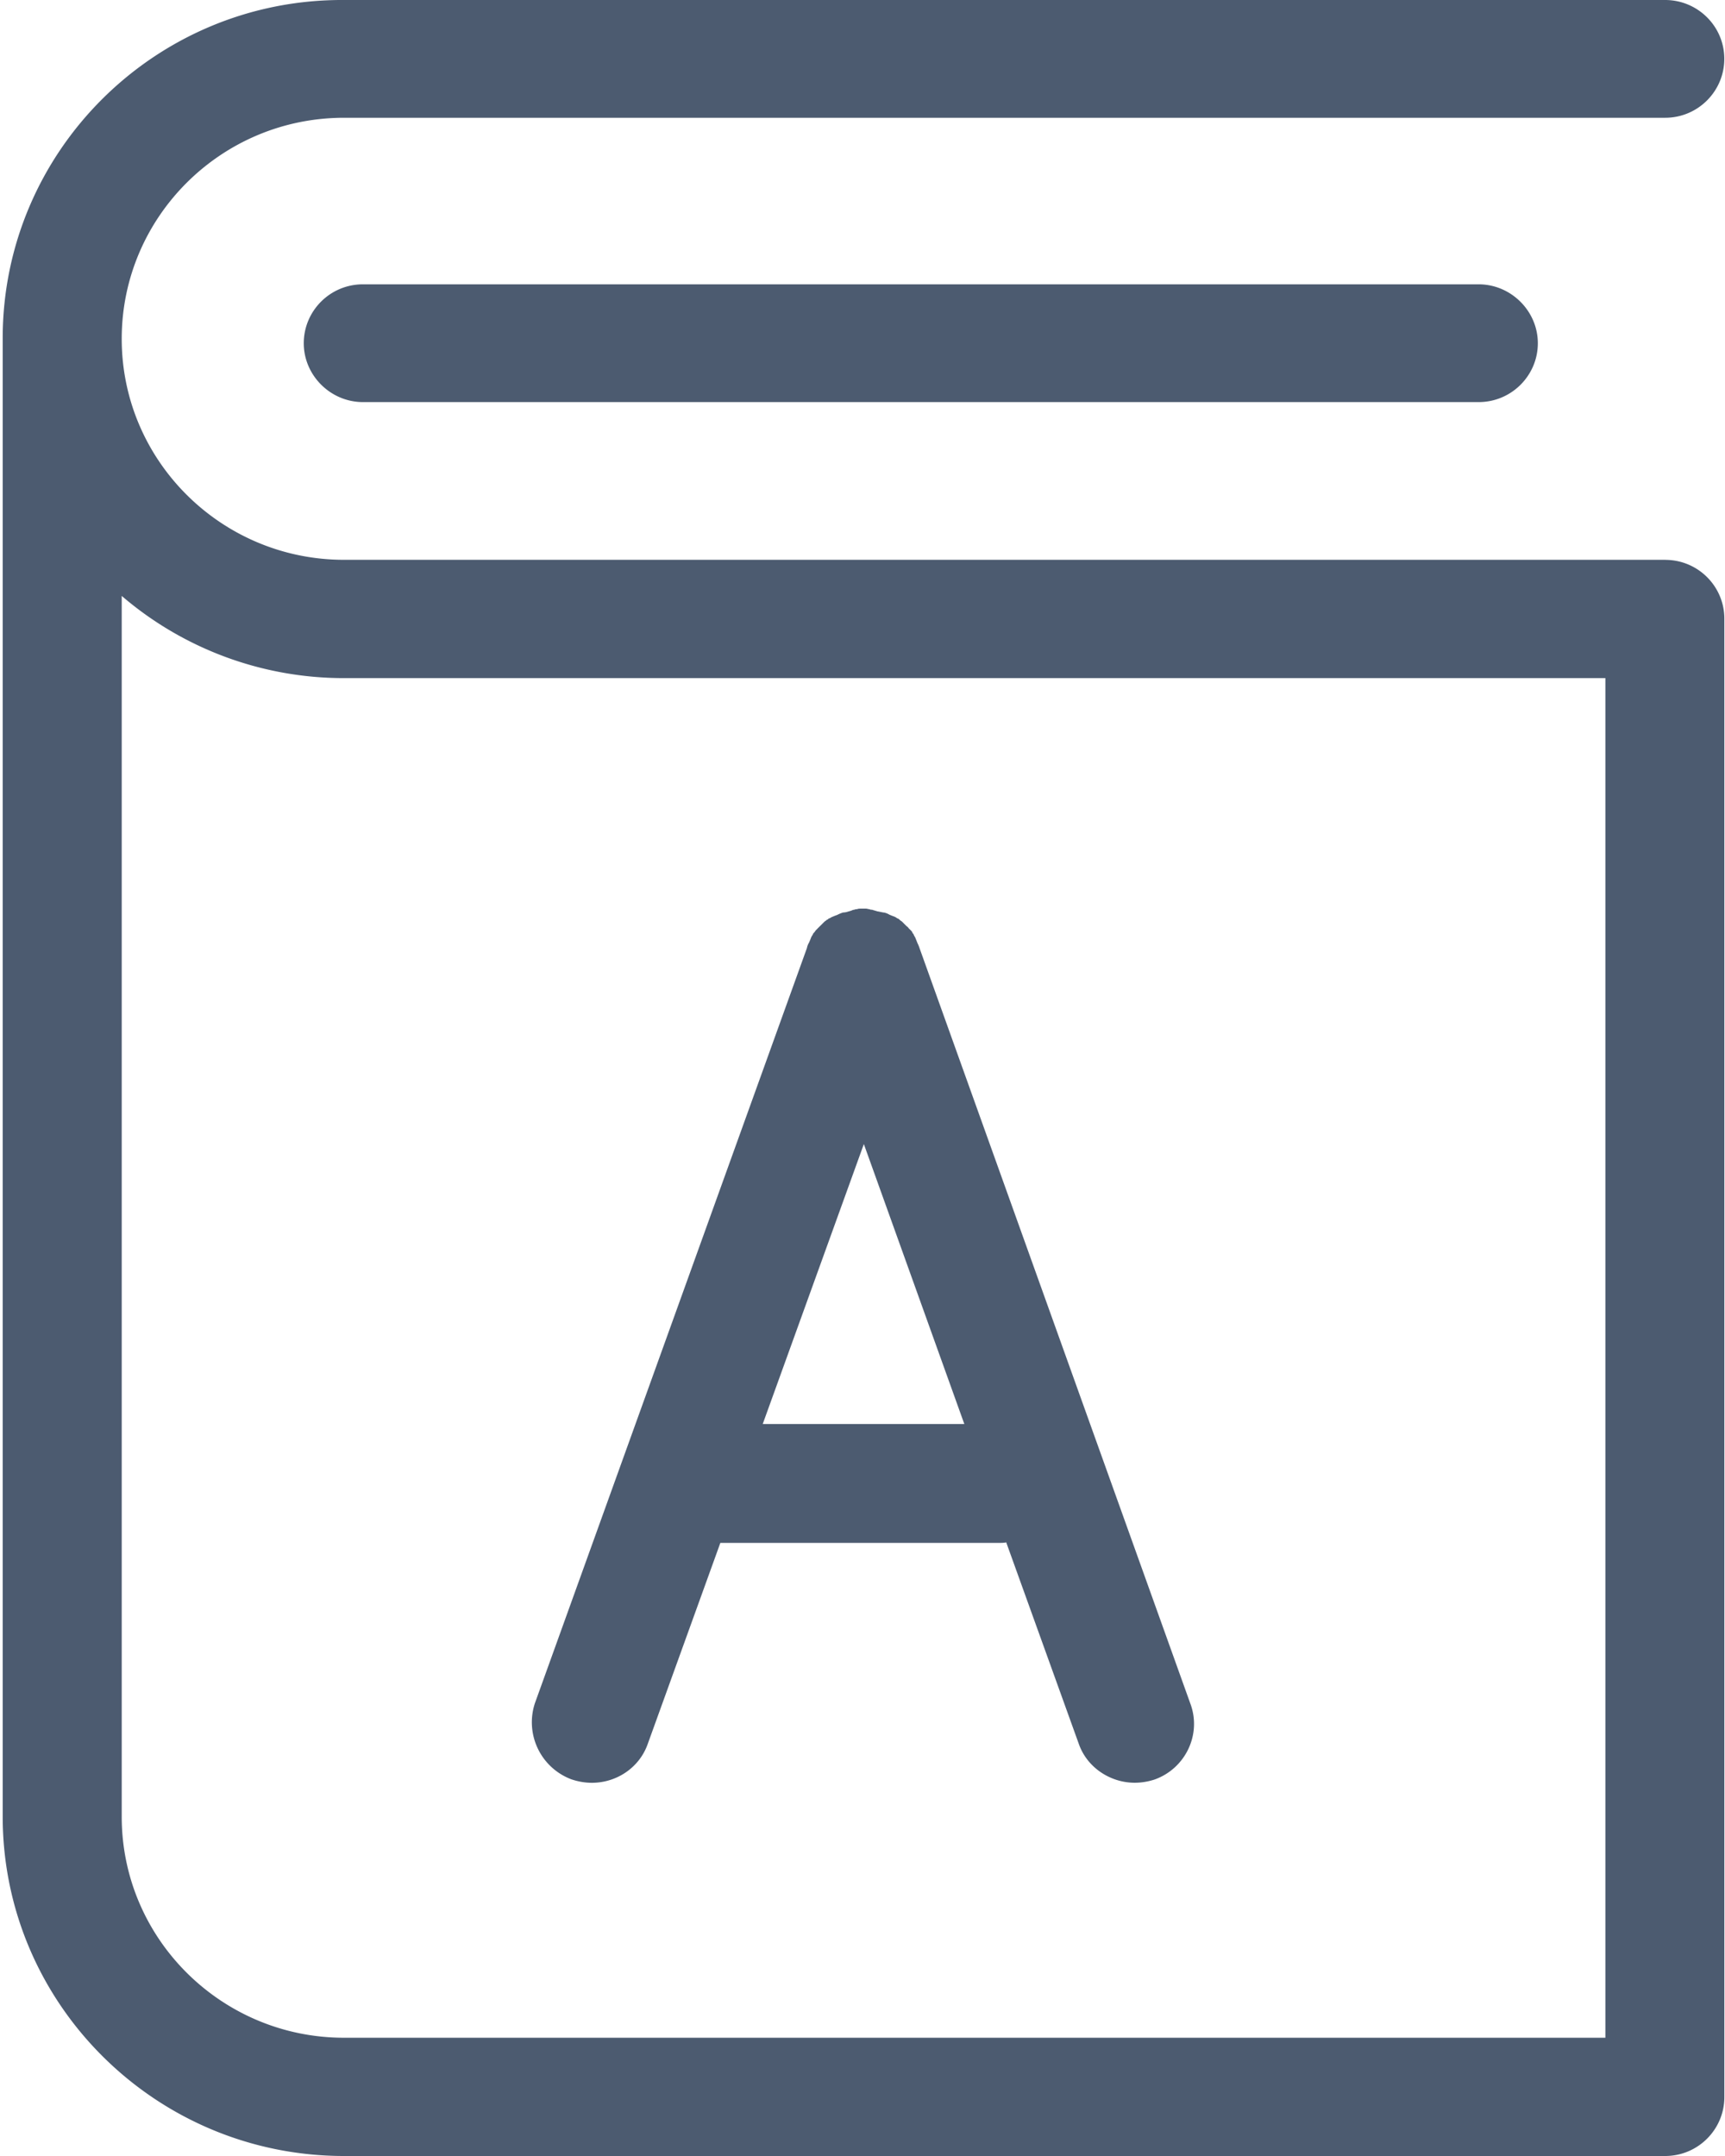
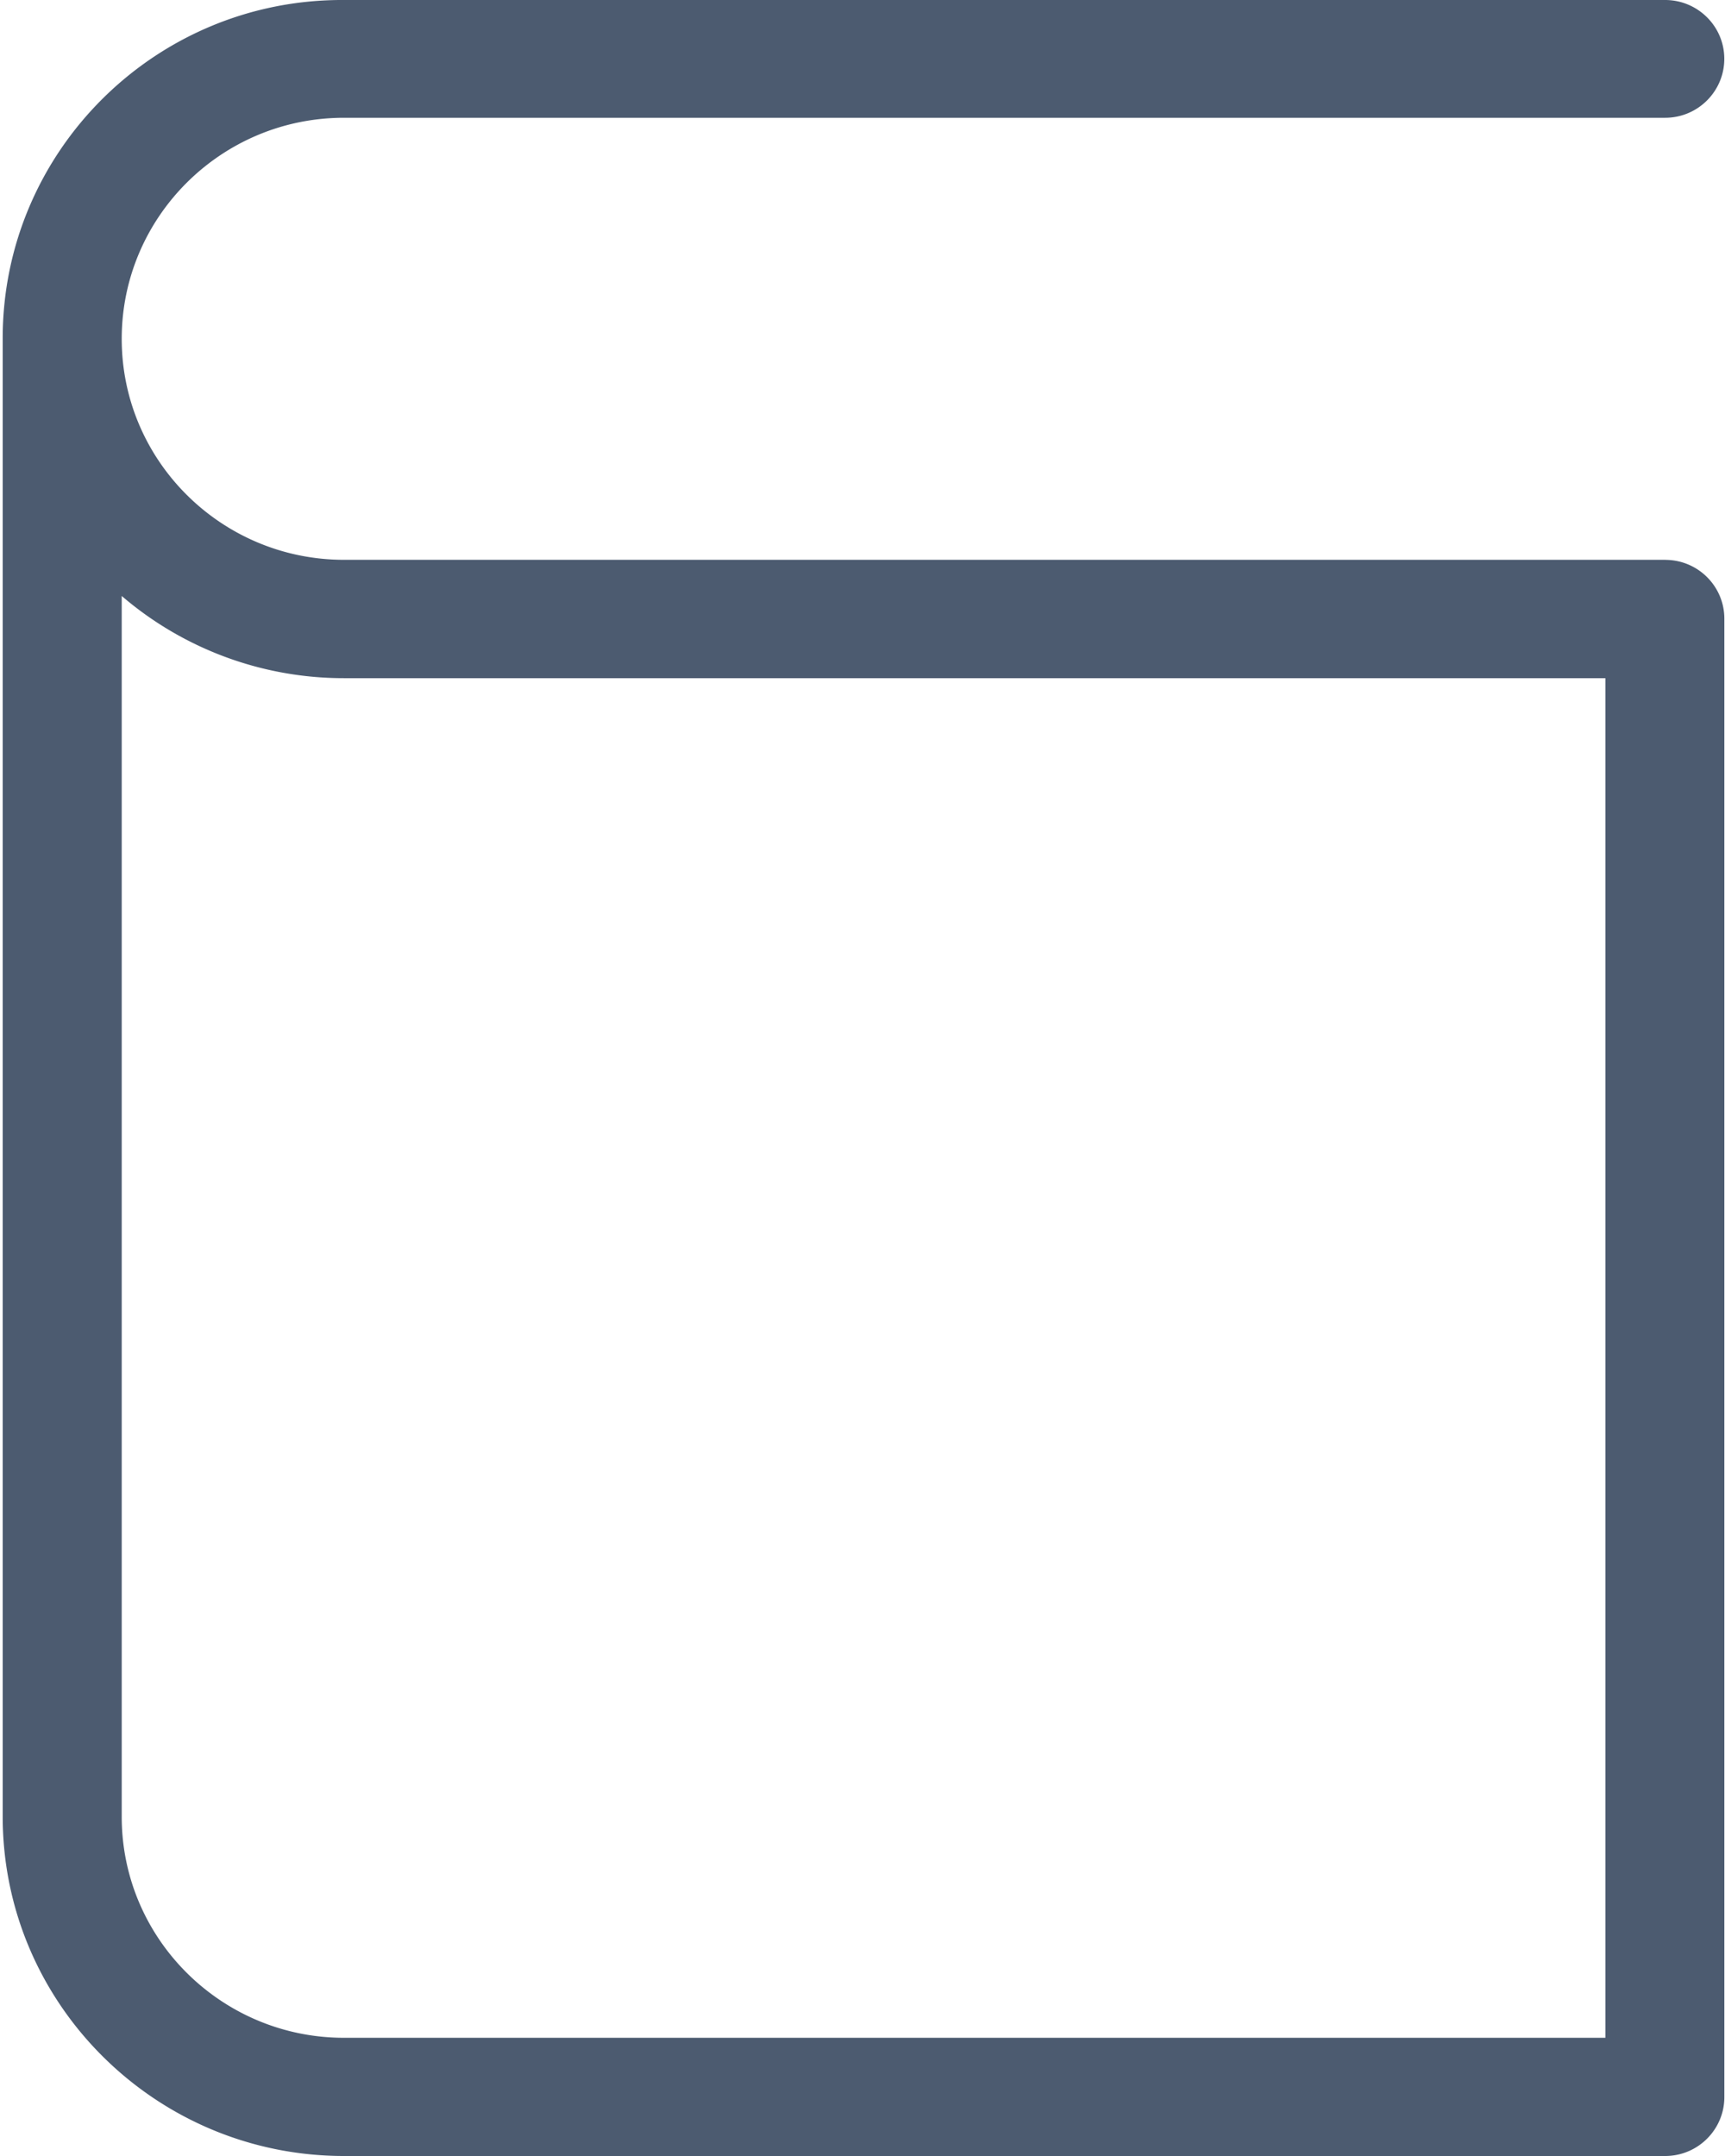
<svg xmlns="http://www.w3.org/2000/svg" height="40" viewBox="0 0 32 40" width="32">
  <g fill="#4c5b70">
-     <path d="m30.89 10.386h-24.51c-2.268 0-4.122-1.834-4.122-4.1 0-2.257 1.844-4.101 4.123-4.101h24.508c.611 0 1.098-.495 1.098-1.093 0-.608-.497-1.092-1.097-1.092h-24.509c-3.491-.02-6.331 2.803-6.331 6.275v27.43c.002 3.471 2.84 6.295 6.332 6.295h24.508c.611 0 1.098-.495 1.098-1.092v-27.43c0-.597-.486-1.091-1.098-1.091zm-1.109 27.42h-23.4c-2.269 0-4.123-1.835-4.123-4.102v-22.648a6.324 6.324 0 0 0 4.123 1.525h23.4v25.224z" />
-     <path d="m6.733 5.275c-.611 0-1.098.495-1.098 1.093 0 .597.497 1.092 1.098 1.092h20.697c.61 0 1.098-.495 1.098-1.092 0-.598-.498-1.093-1.098-1.093zm3.874 27.739c.124.041.249.062.373.062.456 0 .88-.278 1.036-.721l1.347-3.73h5.169c.04 0 .093 0 .134-.01l1.347 3.74c.155.443.59.72 1.036.72.124 0 .248-.02.373-.061.57-.206.87-.835.662-1.401l-5.023-14.014a.702.702 0 0 0 -.042-.103l-.02-.051-.021-.052c-.01-.02-.021-.03-.031-.062-.01-.01-.021-.02-.021-.03-.01-.021-.02-.031-.042-.052a9.09 9.09 0 0 0 -.03-.03c-.011-.021-.021-.021-.042-.042l-.042-.041-.03-.031c-.021-.02-.032-.02-.052-.041-.01-.01-.021-.021-.031-.021-.021-.01-.032-.02-.052-.031l-.052-.02-.052-.021a.314.314 0 0 0 -.103-.041h-.01l-.104-.021c-.021 0-.021-.01-.042-.01-.02-.01-.041-.01-.062-.021-.02 0-.031 0-.052-.01-.02 0-.041-.01-.062-.01h-.103c-.021 0-.042 0-.063.01-.02 0-.03 0-.051.01-.021 0-.042.01-.063.02-.02 0-.02.01-.041.01a.304.304 0 0 1 -.093.021h-.01c-.032.01-.063.021-.104.042l-.052.02-.052.021c-.02.01-.03.02-.062.03-.01.011-.02.021-.031.021-.02.021-.031.021-.052.042l-.03.03-.084.083-.03.031c-.022.02-.022.03-.042.052-.01.01-.021.02-.021.03-.01.021-.02.031-.031.052l-.02.051-.022.052a.307.307 0 0 0 -.04.103l-5.047 14.013a1.131 1.131 0 0 0 .684 1.412zm5.418-11.788 1.864 5.194h-3.74z" />
+     <path d="m30.89 10.386h-24.51c-2.268 0-4.122-1.834-4.122-4.1 0-2.257 1.844-4.101 4.123-4.101h24.508c.611 0 1.098-.495 1.098-1.093 0-.608-.497-1.092-1.097-1.092h-24.509c-3.491-.02-6.331 2.803-6.331 6.275v27.43c.002 3.471 2.84 6.295 6.332 6.295h24.508c.611 0 1.098-.495 1.098-1.092v-27.43c0-.597-.486-1.091-1.098-1.091m-1.109 27.42h-23.4c-2.269 0-4.123-1.835-4.123-4.102v-22.648a6.324 6.324 0 0 0 4.123 1.525h23.4v25.224z" />
  </g>
</svg>